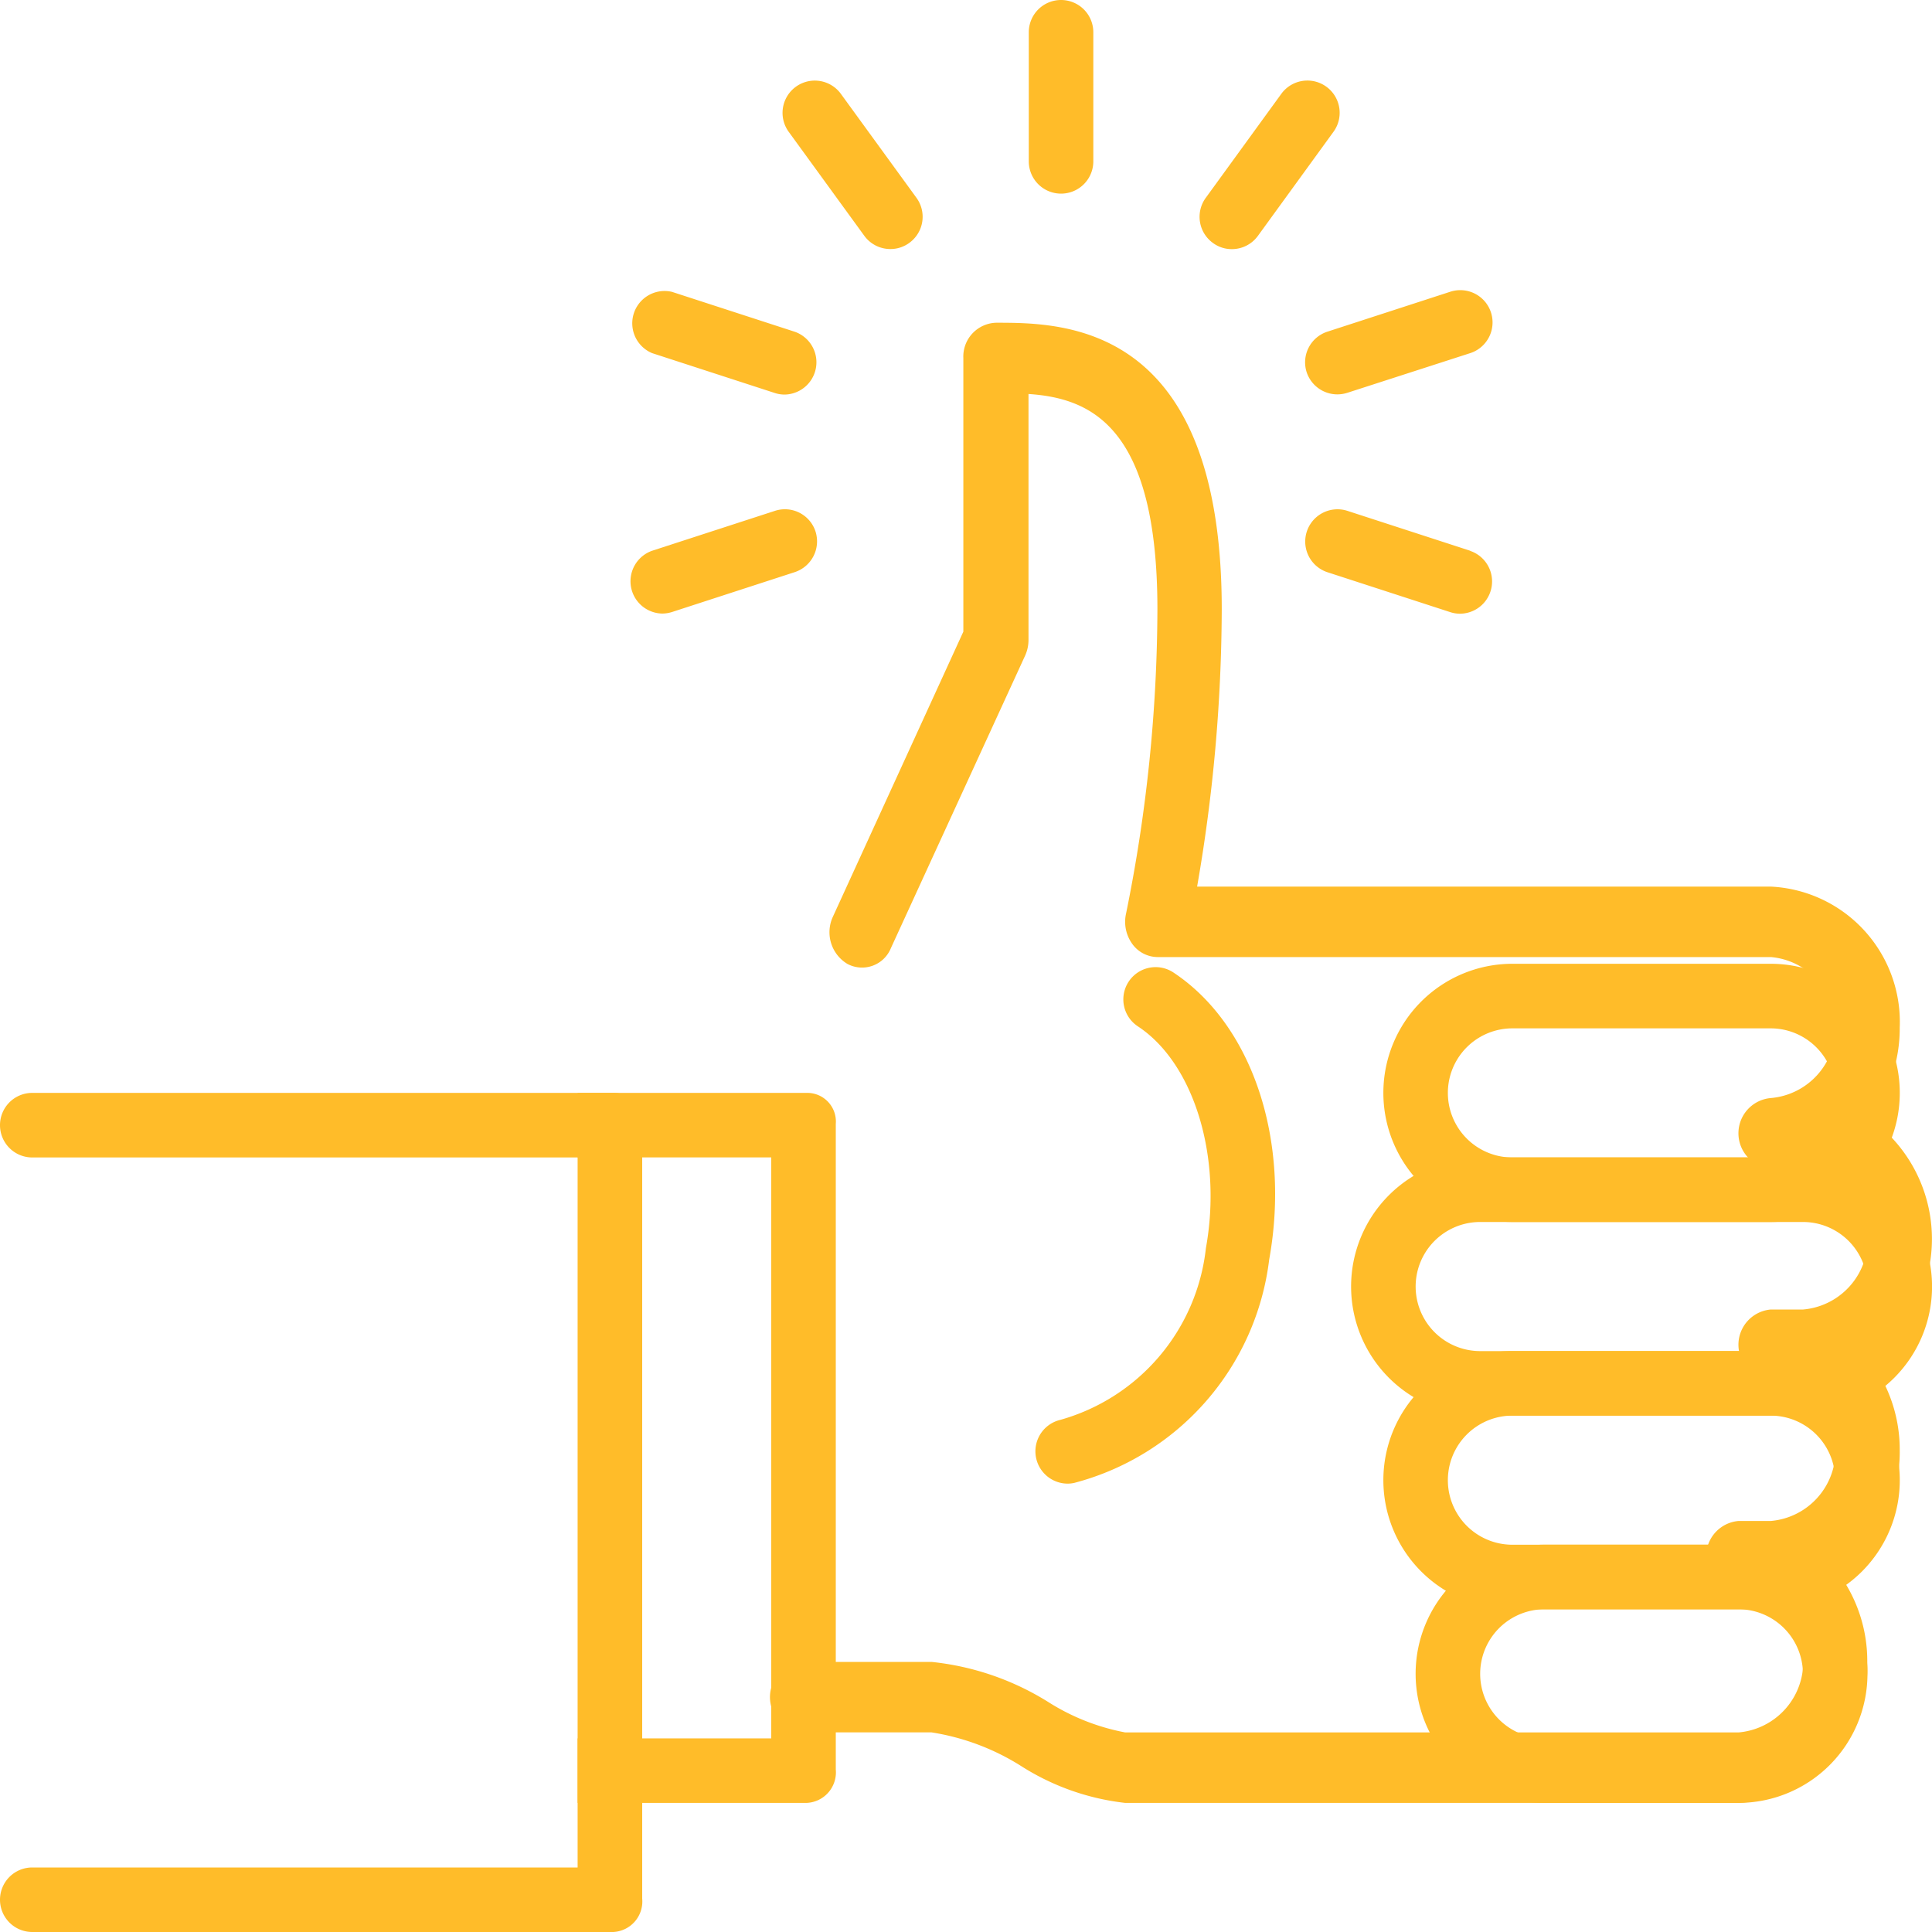
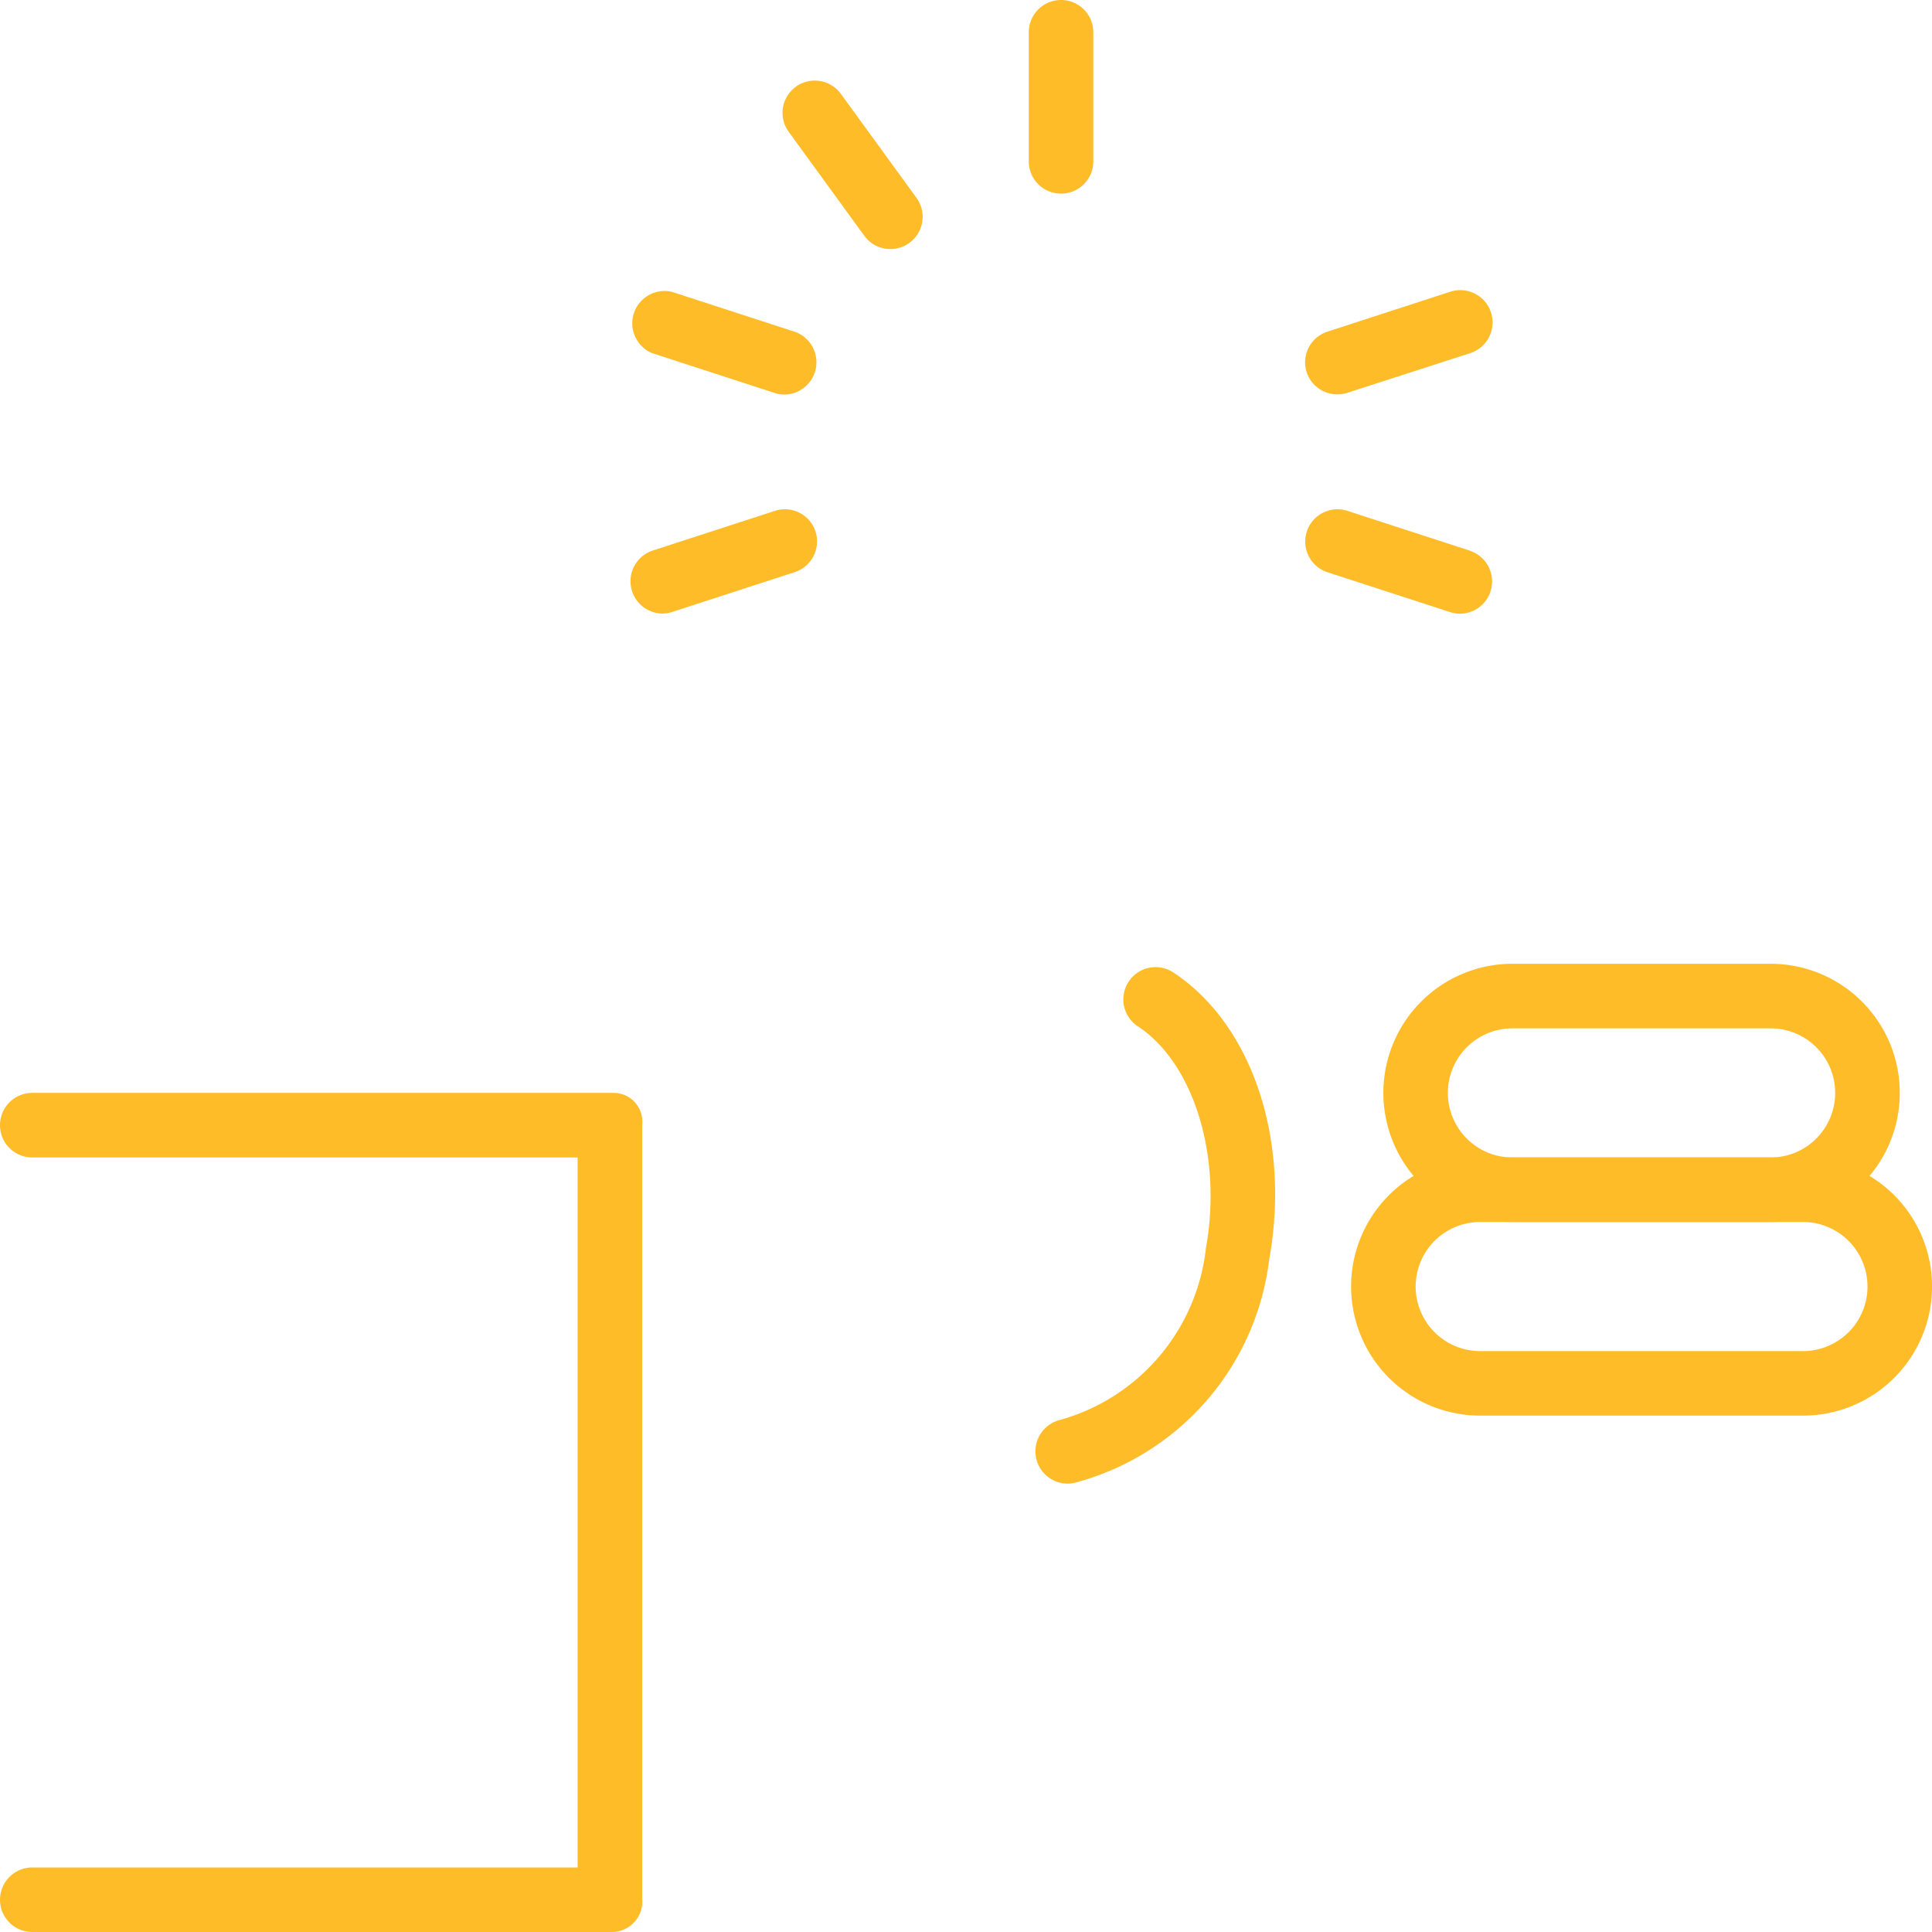
<svg xmlns="http://www.w3.org/2000/svg" id="social_integration_1_" width="40" height="40" viewBox="0 0 40 40">
  <g id="Group_15" data-name="Group 15" transform="translate(0 6.682)">
-     <path id="Path_10" data-name="Path 10" d="M33.046,37.645H20.35a5.057,5.057,0,0,1-2.149-.76,4.884,4.884,0,0,0-1.86-.7H13.668a.732.732,0,0,1,0-1.459h2.673a5.647,5.647,0,0,1,2.434.841,4.545,4.545,0,0,0,1.576.619h12.7a1.465,1.465,0,0,0,0-2.919.732.732,0,0,1,0-1.459h.668a1.465,1.465,0,0,0,0-2.919.732.732,0,0,1,0-1.459h.668a1.465,1.465,0,0,0,0-2.919h-.668a.732.732,0,0,1,0-1.459,1.465,1.465,0,0,0,0-2.919h-12.7a.651.651,0,0,1-.527-.28.782.782,0,0,1-.122-.626,31.989,31.989,0,0,0,.648-6.294c0-3.8-1.389-4.371-2.669-4.458v5.092a.788.788,0,0,1-.071.327L15.5,19.948a.644.644,0,0,1-.9.327.764.764,0,0,1-.3-.979l2.7-5.9V7.73A.7.7,0,0,1,17.677,7c1.4,0,4.673,0,4.673,5.932a33.9,33.9,0,0,1-.51,5.742H33.714a2.807,2.807,0,0,1,2.673,2.919,3.07,3.07,0,0,1-.628,1.877,3.061,3.061,0,0,1,0,5,3.07,3.07,0,0,1,.628,1.877,2.983,2.983,0,0,1-1.3,2.5,3.07,3.07,0,0,1,.628,1.877A2.807,2.807,0,0,1,33.046,37.645Z" transform="translate(2.945 -7)" fill="#ffbc29" />
    <g id="Group_8" data-name="Group 8" transform="translate(0 15.945)">
      <g id="Group_5" data-name="Group 5" transform="translate(11.959)">
        <g id="Group_4" data-name="Group 4">
-           <path id="Path_11" data-name="Path 11" d="M14.745,31.7H10V30.364h4.009V18.336H10V17h4.745a.593.593,0,0,1,.6.644V31.008A.633.633,0,0,1,14.745,31.7Z" transform="translate(-10 -17)" fill="#ffbc29" />
-         </g>
+           </g>
      </g>
      <g id="Group_7" data-name="Group 7">
        <g id="Group_6" data-name="Group 6">
          <path id="Path_12" data-name="Path 12" d="M1.719,34.373a.668.668,0,0,1-.668-.668h0a.668.668,0,0,1,.668-.668H13.01v-14.7H1.719a.668.668,0,0,1-.668-.668h0A.668.668,0,0,1,1.719,17H13.747a.593.593,0,0,1,.6.644V33.681a.633.633,0,0,1-.6.692Z" transform="translate(-1.051 -17)" fill="#ffbc29" />
        </g>
      </g>
    </g>
    <g id="Group_14" data-name="Group 14" transform="translate(21.436 13.272)">
      <g id="Group_9" data-name="Group 9" transform="translate(6.537 4.009)">
        <path id="Path_13" data-name="Path 13" d="M31.355,23.346H24.673a2.673,2.673,0,1,1,0-5.346h6.682a2.673,2.673,0,1,1,0,5.346Zm-6.682-4.009a1.336,1.336,0,1,0,0,2.673h6.682a1.336,1.336,0,0,0,0-2.673Z" transform="translate(-22 -18)" fill="#ffbc29" />
      </g>
      <g id="Group_10" data-name="Group 10" transform="translate(7.873 12.027)">
-         <path id="Path_14" data-name="Path 14" d="M29.682,29.346H25.673a2.673,2.673,0,1,1,0-5.346h4.009a2.673,2.673,0,0,1,0,5.346Zm-4.009-4.009a1.336,1.336,0,1,0,0,2.673h4.009a1.336,1.336,0,0,0,0-2.673Z" transform="translate(-23 -24)" fill="#ffbc29" />
-       </g>
+         </g>
      <g id="Group_11" data-name="Group 11" transform="translate(7.205 8.018)">
-         <path id="Path_15" data-name="Path 15" d="M30.518,26.346H25.173a2.673,2.673,0,1,1,0-5.346h5.346a2.673,2.673,0,0,1,0,5.346Zm-5.346-4.009a1.336,1.336,0,0,0,0,2.673h5.346a1.336,1.336,0,1,0,0-2.673Z" transform="translate(-22.5 -21)" fill="#ffbc29" />
-       </g>
+         </g>
      <g id="Group_12" data-name="Group 12" transform="translate(7.205)">
        <path id="Path_16" data-name="Path 16" d="M30.518,20.346H25.173a2.673,2.673,0,1,1,0-5.346h5.346a2.673,2.673,0,0,1,0,5.346Zm-5.346-4.009a1.336,1.336,0,0,0,0,2.673h5.346a1.336,1.336,0,1,0,0-2.673Z" transform="translate(-22.5 -15)" fill="#ffbc29" />
      </g>
      <g id="Group_13" data-name="Group 13" transform="translate(0 0.076)">
        <path id="Path_17" data-name="Path 17" d="M17.776,25.744a.669.669,0,0,1-.151-1.32,4.166,4.166,0,0,0,3.015-3.556c.342-1.89-.245-3.818-1.4-4.586a.668.668,0,1,1,.74-1.112c1.625,1.084,2.416,3.469,1.97,5.936a5.461,5.461,0,0,1-4.025,4.62A.612.612,0,0,1,17.776,25.744Z" transform="translate(-17.109 -15.057)" fill="#ffbc29" />
      </g>
    </g>
  </g>
  <g id="Group_16" data-name="Group 16" transform="translate(13.039 0)">
-     <path id="Path_18" data-name="Path 18" d="M20.313,6.74a.666.666,0,0,0,.541-.275L22.426,4.3a.668.668,0,0,0-1.08-.786L19.774,5.678a.667.667,0,0,0,.147.933A.654.654,0,0,0,20.313,6.74Z" transform="translate(-7.849 -1.582)" fill="#ffbc29" />
    <path id="Path_19" data-name="Path 19" d="M21.312,8.192a.669.669,0,0,0,.636.462.688.688,0,0,0,.206-.032L24.7,7.8a.668.668,0,0,0-.413-1.271l-2.542.826A.667.667,0,0,0,21.312,8.192Z" transform="translate(-7.299 -0.489)" fill="#ffbc29" />
    <path id="Path_20" data-name="Path 20" d="M14.664,10.352a.666.666,0,0,0-.842-.429l-2.542.826a.669.669,0,0,0,.207,1.3.688.688,0,0,0,.206-.032l2.542-.826A.671.671,0,0,0,14.664,10.352Z" transform="translate(-10.818 0.654)" fill="#ffbc29" />
    <path id="Path_21" data-name="Path 21" d="M24.7,10.749l-2.542-.826a.668.668,0,0,0-.413,1.271l2.542.826a.648.648,0,0,0,.206.032.668.668,0,0,0,.207-1.3Z" transform="translate(-7.299 0.654)" fill="#ffbc29" />
    <path id="Path_22" data-name="Path 22" d="M11.28,7.8l2.542.826a.648.648,0,0,0,.206.032.669.669,0,0,0,.207-1.3l-2.542-.826A.669.669,0,0,0,11.28,7.8Z" transform="translate(-10.818 -0.489)" fill="#ffbc29" />
    <path id="Path_23" data-name="Path 23" d="M14.387,3.516a.668.668,0,0,0-1.08.786l1.572,2.162a.666.666,0,0,0,.541.275.657.657,0,0,0,.392-.128.667.667,0,0,0,.147-.933Z" transform="translate(-10.024 -1.583)" fill="#ffbc29" />
    <path id="Path_24" data-name="Path 24" d="M17.668,2A.668.668,0,0,0,17,2.668V5.341a.668.668,0,0,0,1.336,0V2.668A.668.668,0,0,0,17.668,2Z" transform="translate(-8.739 -2)" fill="#ffbc29" />
  </g>
</svg>